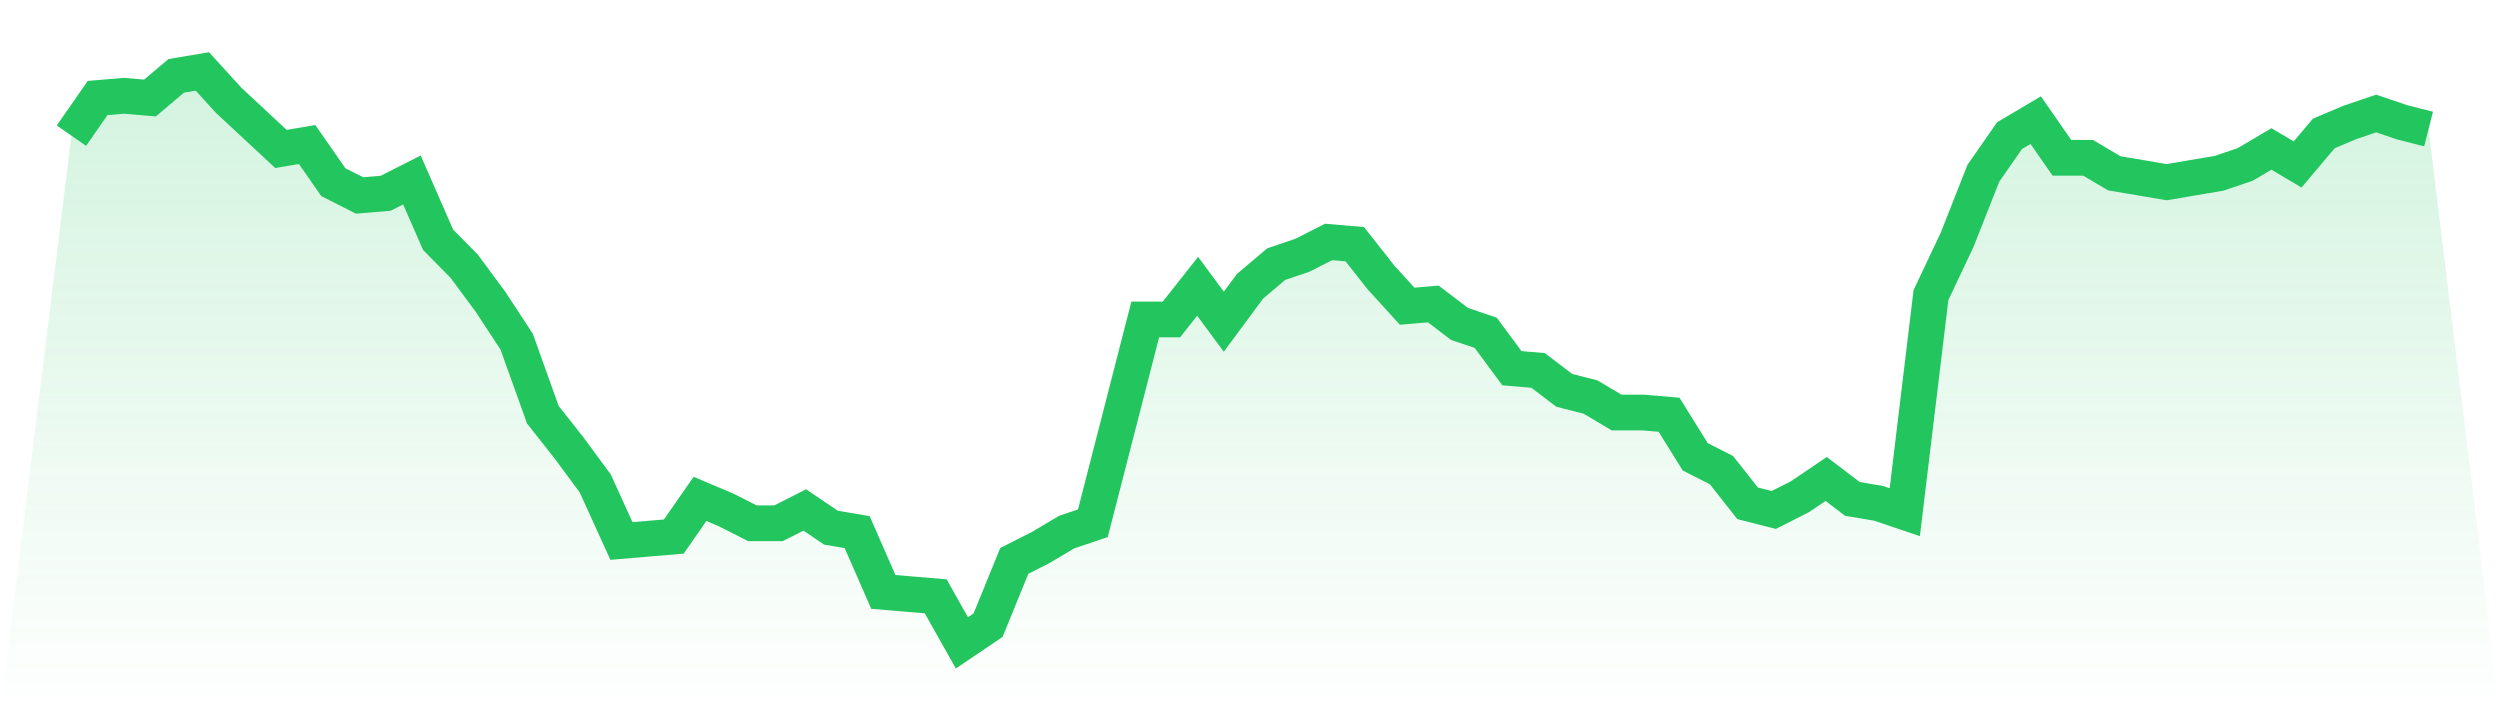
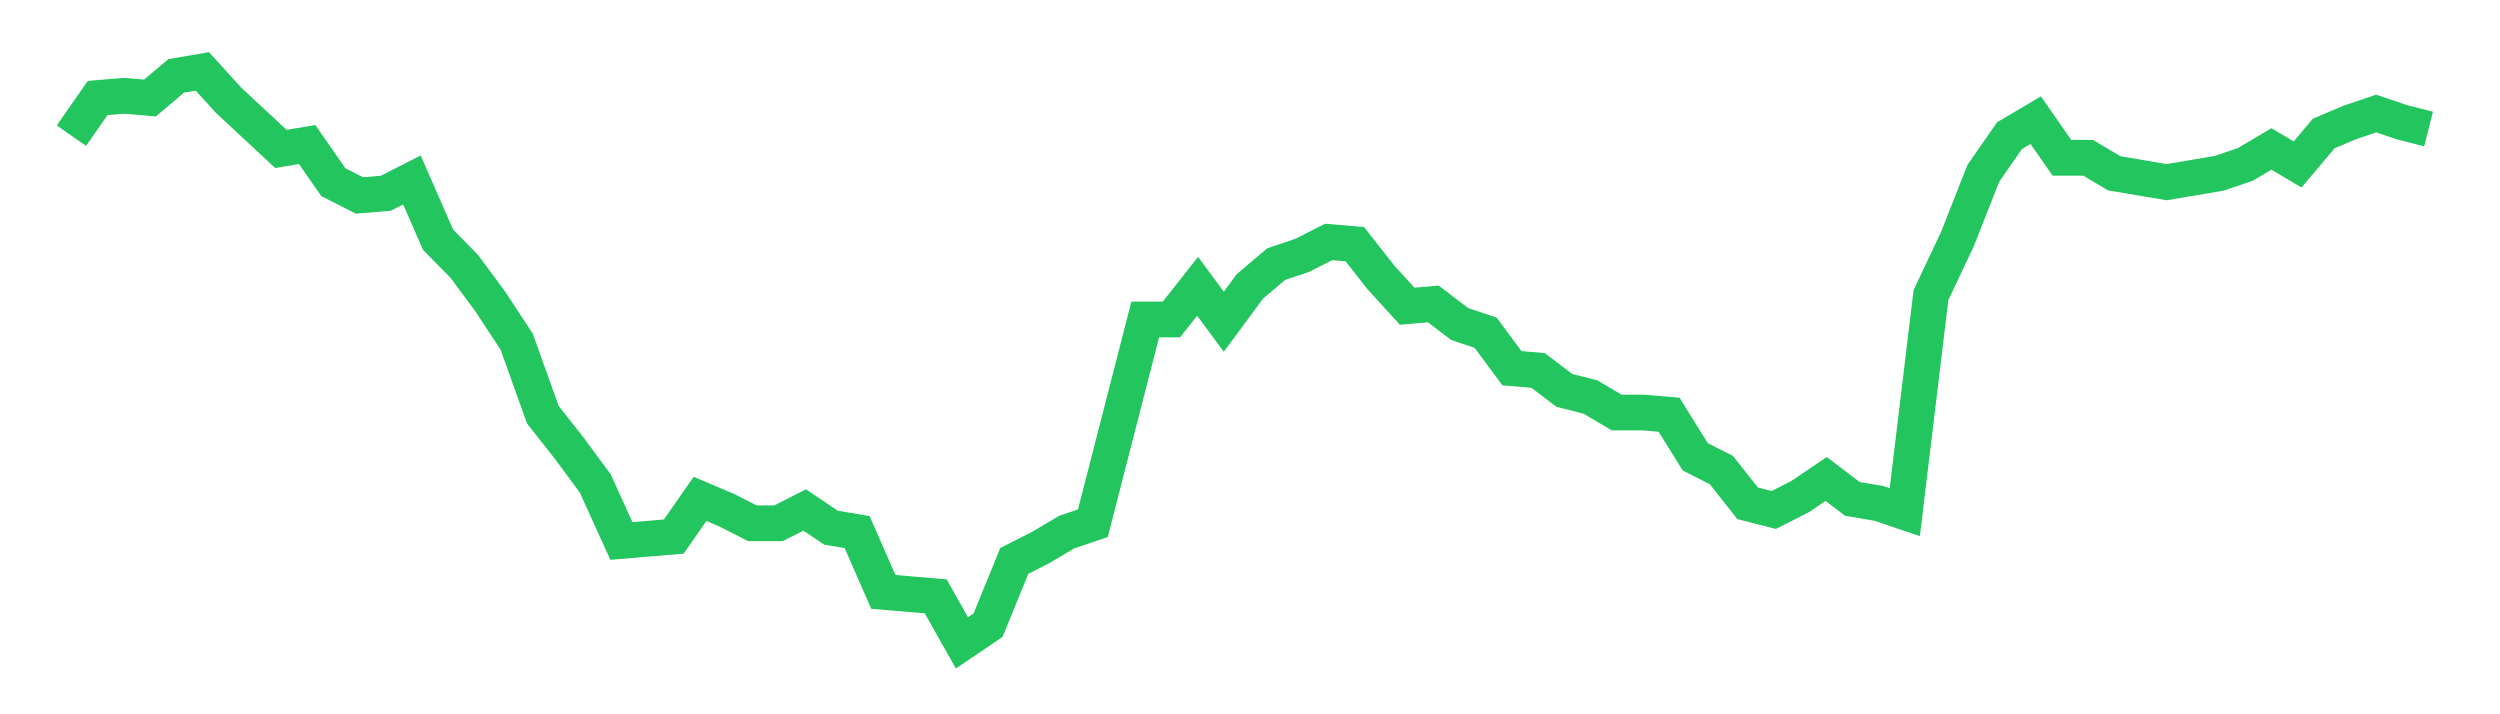
<svg xmlns="http://www.w3.org/2000/svg" viewBox="0 0 140 40">
  <defs>
    <linearGradient id="gradient" x1="0" x2="0" y1="0" y2="1">
      <stop offset="0%" stop-color="#22c55e" stop-opacity="0.2" />
      <stop offset="100%" stop-color="#22c55e" stop-opacity="0" />
    </linearGradient>
  </defs>
-   <path d="M4,7.597 L4,7.597 L5.467,5.488 L6.933,5.364 L8.4,5.488 L9.867,4.248 L11.333,4 L12.8,5.612 L14.267,6.977 L15.733,8.341 L17.2,8.093 L18.667,10.202 L20.133,10.946 L21.6,10.822 L23.067,10.078 L24.533,13.426 L26,14.915 L27.467,16.899 L28.933,19.132 L30.4,23.225 L31.867,25.085 L33.333,27.07 L34.8,30.295 L36.267,30.171 L37.733,30.047 L39.2,27.938 L40.667,28.558 L42.133,29.302 L43.6,29.302 L45.067,28.558 L46.533,29.55 L48,29.798 L49.467,33.147 L50.933,33.271 L52.4,33.395 L53.867,36 L55.333,35.008 L56.8,31.411 L58.267,30.667 L59.733,29.798 L61.2,29.302 L62.667,23.597 L64.133,17.891 L65.6,17.891 L67.067,16.031 L68.533,18.016 L70,16.031 L71.467,14.791 L72.933,14.295 L74.4,13.55 L75.867,13.674 L77.333,15.535 L78.8,17.147 L80.267,17.023 L81.733,18.14 L83.2,18.636 L84.667,20.62 L86.133,20.744 L87.6,21.86 L89.067,22.233 L90.533,23.101 L92,23.101 L93.467,23.225 L94.933,25.581 L96.4,26.326 L97.867,28.186 L99.333,28.558 L100.8,27.814 L102.267,26.822 L103.733,27.938 L105.2,28.186 L106.667,28.682 L108.133,16.527 L109.6,13.426 L111.067,9.705 L112.533,7.597 L114,6.729 L115.467,8.837 L116.933,8.837 L118.4,9.705 L119.867,9.953 L121.333,10.202 L122.8,9.953 L124.267,9.705 L125.733,9.209 L127.2,8.341 L128.667,9.209 L130.133,7.473 L131.6,6.853 L133.067,6.357 L134.533,6.853 L136,7.225 L140,40 L0,40 z" fill="url(#gradient)" />
  <path d="M4,7.597 L4,7.597 L5.467,5.488 L6.933,5.364 L8.4,5.488 L9.867,4.248 L11.333,4 L12.8,5.612 L14.267,6.977 L15.733,8.341 L17.2,8.093 L18.667,10.202 L20.133,10.946 L21.6,10.822 L23.067,10.078 L24.533,13.426 L26,14.915 L27.467,16.899 L28.933,19.132 L30.4,23.225 L31.867,25.085 L33.333,27.07 L34.8,30.295 L36.267,30.171 L37.733,30.047 L39.2,27.938 L40.667,28.558 L42.133,29.302 L43.6,29.302 L45.067,28.558 L46.533,29.55 L48,29.798 L49.467,33.147 L50.933,33.271 L52.4,33.395 L53.867,36 L55.333,35.008 L56.8,31.411 L58.267,30.667 L59.733,29.798 L61.2,29.302 L62.667,23.597 L64.133,17.891 L65.6,17.891 L67.067,16.031 L68.533,18.016 L70,16.031 L71.467,14.791 L72.933,14.295 L74.4,13.55 L75.867,13.674 L77.333,15.535 L78.8,17.147 L80.267,17.023 L81.733,18.14 L83.2,18.636 L84.667,20.62 L86.133,20.744 L87.6,21.86 L89.067,22.233 L90.533,23.101 L92,23.101 L93.467,23.225 L94.933,25.581 L96.4,26.326 L97.867,28.186 L99.333,28.558 L100.8,27.814 L102.267,26.822 L103.733,27.938 L105.2,28.186 L106.667,28.682 L108.133,16.527 L109.6,13.426 L111.067,9.705 L112.533,7.597 L114,6.729 L115.467,8.837 L116.933,8.837 L118.4,9.705 L119.867,9.953 L121.333,10.202 L122.8,9.953 L124.267,9.705 L125.733,9.209 L127.2,8.341 L128.667,9.209 L130.133,7.473 L131.6,6.853 L133.067,6.357 L134.533,6.853 L136,7.225" fill="none" stroke="#22c55e" stroke-width="2" />
</svg>